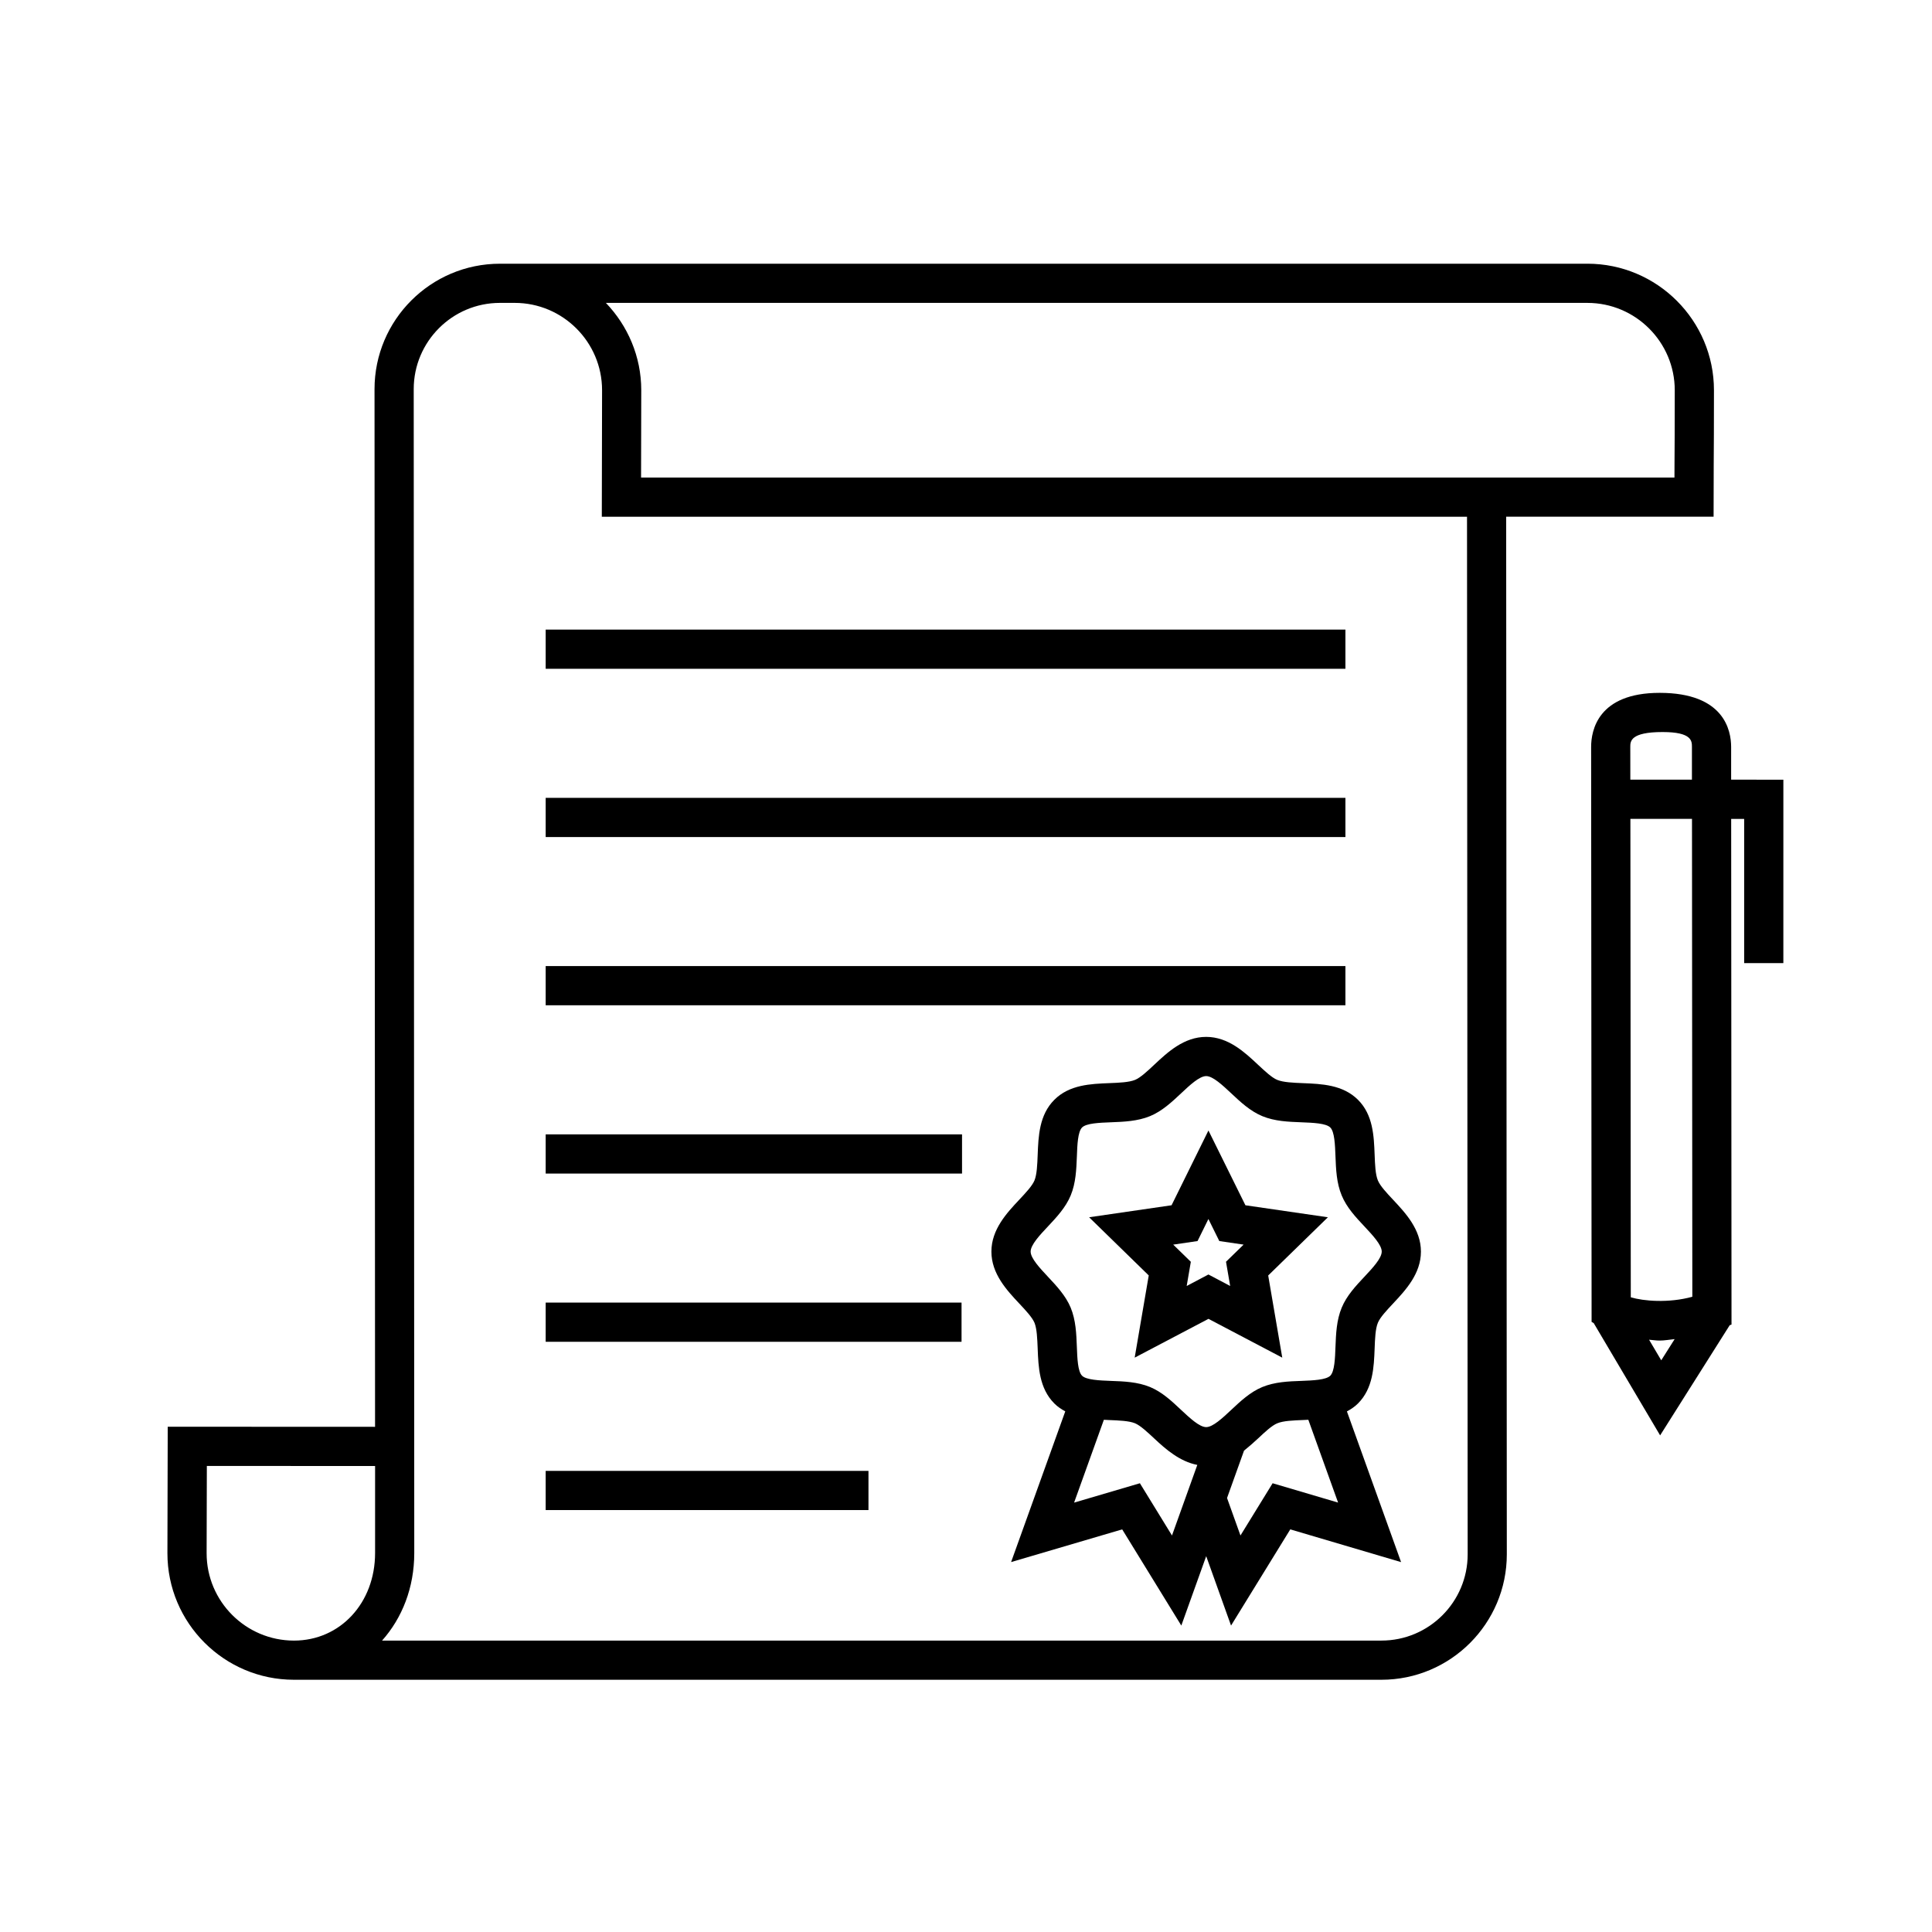
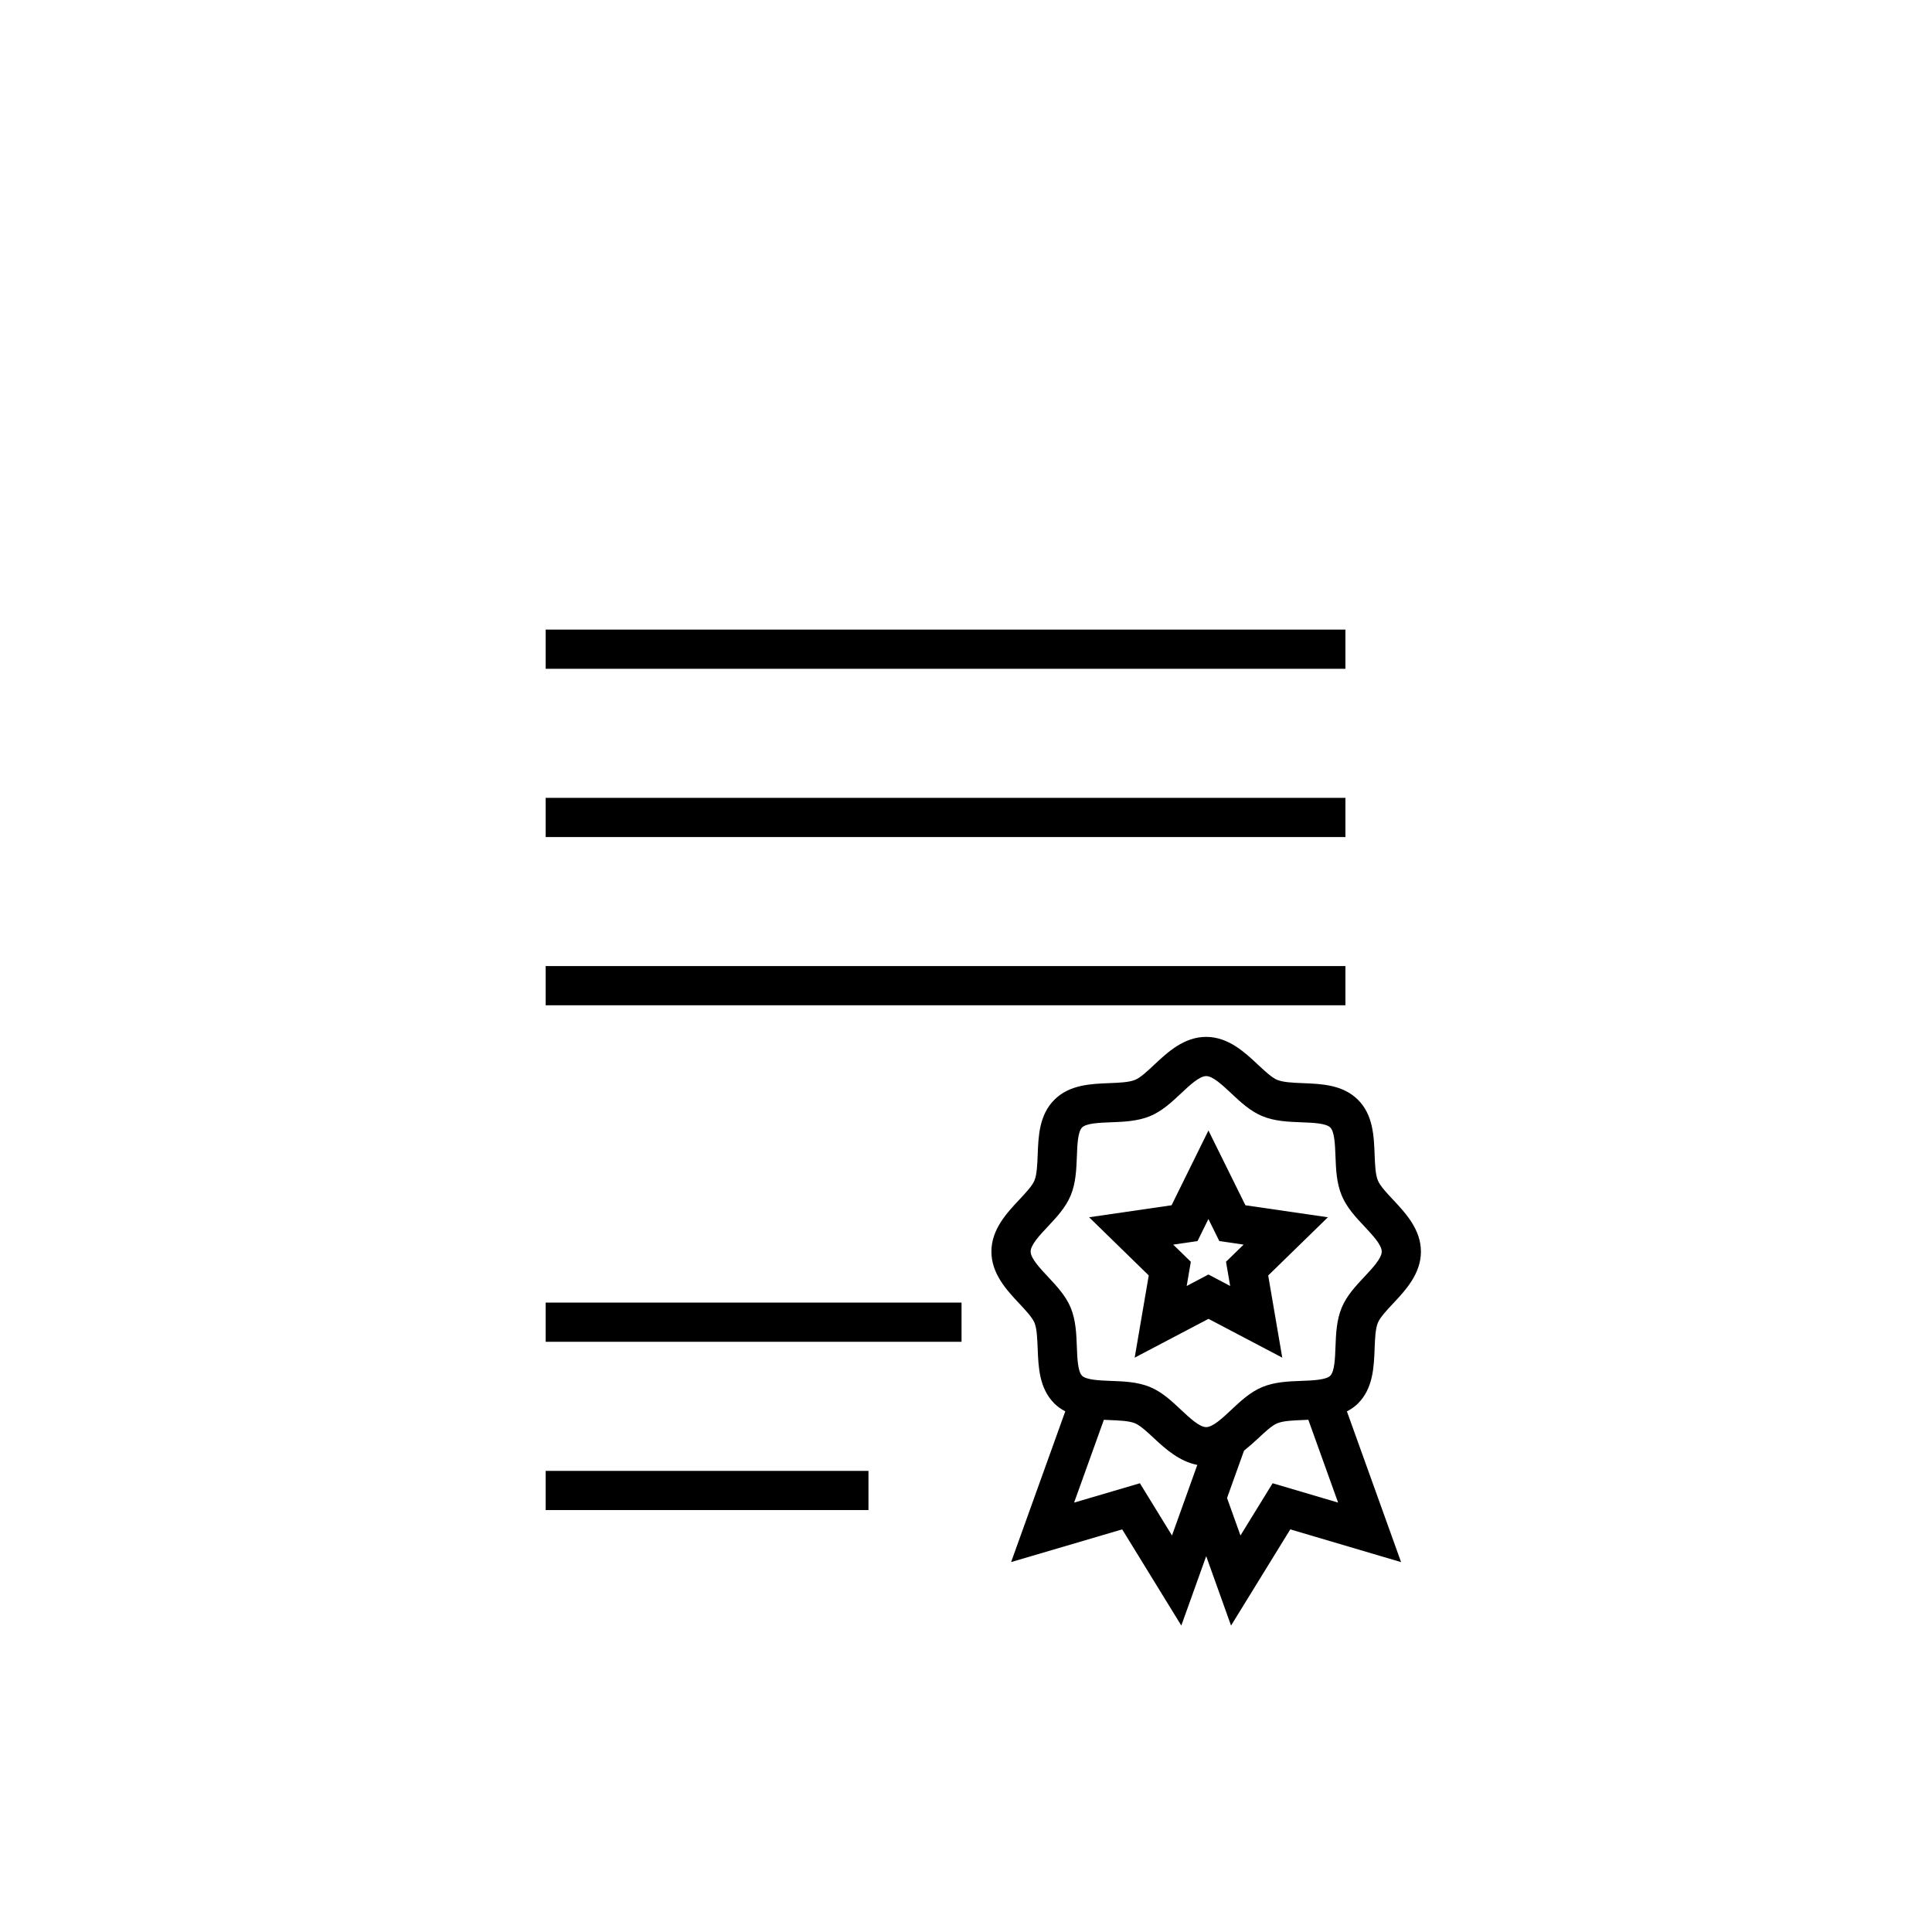
<svg xmlns="http://www.w3.org/2000/svg" fill="#000000" width="800px" height="800px" version="1.1" viewBox="144 144 512 512">
  <g>
-     <path d="m598.12 280.94 0.031-13.645c0.035-4.66 0.066-10.48 0.066-19.875 0-18.484-15.039-33.527-33.527-33.535l-288.21 0.004c-18.32 0-33.227 14.906-33.227 33.234l0.141 275-54.945-0.023-0.082 33.527c0 18.48 15.039 33.527 33.527 33.527h288.2c18.32 0 33.227-14.914 33.227-33.25l-0.172-274.97h54.973zm-10.293-33.516c0 9.367-0.031 15.176-0.066 19.824l-0.012 3.309h-273.86l0.051-23.137c0-8.984-3.602-17.121-9.371-23.148h260.11c12.766 0 23.148 10.391 23.148 23.152zm-389.07 308.21 0.059-23.145 44.586 0.02v23.059c0 13.227-9.238 23.207-21.504 23.207-12.758-0.004-23.141-10.387-23.141-23.141zm334.19 0.289c0 12.594-10.242 22.848-22.844 22.848h-264.85c5.305-5.953 8.531-14.008 8.531-23.207l-0.145-308.45c0-12.594 10.242-22.844 22.836-22.844h3.934c12.758 0 23.145 10.387 23.145 23.148l-0.07 33.52h229.29z" />
-     <path d="m602.77 350.62v-8.691c-0.012-4.301-1.785-14.316-18.941-14.316-16.395 0-18.164 10.016-18.164 14.328l0.125 152.37 0.559 0.324 17.602 29.754 18.438-29.191 0.48-0.172-0.09-134.01h3.441v38.223h10.387l0.004-48.613zm-18.148-12.621c7.75 0 7.758 2.379 7.758 3.941v8.68h-16.324l-0.012-8.688c0.004-1.465 0.004-3.934 8.578-3.934zm-3.602 161.04c0.941 0.066 1.762 0.227 2.801 0.227 1.305 0 2.644-0.258 3.977-0.387l-3.551 5.617zm11.465-11.383c-6.316 1.738-13.004 1.137-16.309 0.141l-0.105-126.79h16.324z" />
-     <path d="m482.48 430.18c-1.449-0.594-3.305-2.348-5.113-4.035-3.496-3.273-7.848-7.359-13.723-7.359-5.894 0-10.242 4.09-13.75 7.371-1.793 1.688-3.652 3.43-5.082 4.019-1.602 0.66-4.262 0.766-6.82 0.863-4.957 0.195-10.578 0.414-14.574 4.41-4.012 4.004-4.231 9.629-4.422 14.59-0.098 2.562-0.203 5.219-0.852 6.801-0.598 1.438-2.344 3.301-4.039 5.106-3.285 3.5-7.371 7.859-7.371 13.742 0 5.879 4.086 10.242 7.371 13.75 1.699 1.805 3.441 3.672 4.039 5.094 0.648 1.586 0.746 4.242 0.852 6.816 0.191 4.949 0.402 10.57 4.414 14.586 0.891 0.898 1.875 1.535 2.898 2.09l-14.355 39.941 29.441-8.664 15.668 25.492 6.594-18.391 6.586 18.391 15.699-25.492 29.363 8.676-14.355-39.941c1.031-0.555 2.035-1.203 2.934-2.102 4.004-4.004 4.219-9.613 4.41-14.566 0.098-2.574 0.195-5.231 0.867-6.832 0.594-1.441 2.344-3.293 4.027-5.094 3.285-3.508 7.375-7.871 7.375-13.75 0-5.883-4.09-10.23-7.367-13.734-1.691-1.797-3.441-3.672-4.035-5.113-0.672-1.594-0.77-4.258-0.867-6.828-0.191-4.949-0.402-10.566-4.41-14.559-4.012-3.996-9.629-4.211-14.59-4.41-2.559-0.102-5.215-0.211-6.812-0.867zm-27.891 120.74-8.504-13.844-17.438 5.133 7.891-21.949c0.48 0.02 0.984 0.059 1.449 0.07 2.562 0.105 5.219 0.203 6.805 0.852 1.441 0.609 3.293 2.352 5.106 4.039 3.004 2.82 6.715 6.082 11.402 6.996zm44.02-8.719-17.352-5.125-8.52 13.844-3.559-9.93 4.504-12.555c1.32-1.055 2.562-2.152 3.688-3.203 1.805-1.699 3.672-3.449 5.113-4.039 1.594-0.672 4.254-0.766 6.816-0.871 0.469-0.012 0.945-0.051 1.422-0.07zm-0.695-91.789c0.137 3.488 0.273 7.094 1.652 10.398 1.32 3.195 3.719 5.762 6.051 8.238 2.133 2.277 4.555 4.867 4.555 6.629 0 1.777-2.422 4.359-4.566 6.648-2.324 2.473-4.727 5.043-6.039 8.219-1.379 3.316-1.516 6.926-1.652 10.402-0.109 3.047-0.246 6.5-1.371 7.629-1.129 1.117-4.578 1.258-7.637 1.375-3.477 0.121-7.078 0.266-10.395 1.633-3.195 1.328-5.762 3.742-8.238 6.066-2.281 2.141-4.856 4.551-6.621 4.551-1.785 0-4.367-2.43-6.648-4.559-2.465-2.324-5.019-4.727-8.227-6.066-3.305-1.359-6.906-1.5-10.387-1.621-3.047-0.117-6.508-0.262-7.637-1.375-1.129-1.137-1.258-4.586-1.375-7.648-0.133-3.465-0.266-7.059-1.633-10.387-1.328-3.184-3.734-5.742-6.055-8.219-2.141-2.293-4.559-4.867-4.559-6.648 0-1.77 2.418-4.363 4.559-6.629 2.324-2.481 4.727-5.043 6.055-8.242 1.367-3.301 1.5-6.891 1.641-10.375 0.105-3.043 0.25-6.508 1.375-7.637 1.125-1.129 4.586-1.258 7.629-1.375 3.477-0.133 7.078-0.273 10.395-1.637 3.184-1.324 5.754-3.723 8.227-6.047 2.273-2.137 4.856-4.559 6.641-4.559 1.77 0 4.336 2.418 6.621 4.551 2.473 2.328 5.043 4.731 8.246 6.062 3.305 1.367 6.906 1.5 10.387 1.633 3.055 0.117 6.508 0.25 7.637 1.379 1.121 1.117 1.254 4.559 1.371 7.609z" />
+     <path d="m482.48 430.18c-1.449-0.594-3.305-2.348-5.113-4.035-3.496-3.273-7.848-7.359-13.723-7.359-5.894 0-10.242 4.09-13.75 7.371-1.793 1.688-3.652 3.43-5.082 4.019-1.602 0.66-4.262 0.766-6.82 0.863-4.957 0.195-10.578 0.414-14.574 4.41-4.012 4.004-4.231 9.629-4.422 14.59-0.098 2.562-0.203 5.219-0.852 6.801-0.598 1.438-2.344 3.301-4.039 5.106-3.285 3.5-7.371 7.859-7.371 13.742 0 5.879 4.086 10.242 7.371 13.75 1.699 1.805 3.441 3.672 4.039 5.094 0.648 1.586 0.746 4.242 0.852 6.816 0.191 4.949 0.402 10.57 4.414 14.586 0.891 0.898 1.875 1.535 2.898 2.09l-14.355 39.941 29.441-8.664 15.668 25.492 6.594-18.391 6.586 18.391 15.699-25.492 29.363 8.676-14.355-39.941c1.031-0.555 2.035-1.203 2.934-2.102 4.004-4.004 4.219-9.613 4.41-14.566 0.098-2.574 0.195-5.231 0.867-6.832 0.594-1.441 2.344-3.293 4.027-5.094 3.285-3.508 7.375-7.871 7.375-13.75 0-5.883-4.09-10.23-7.367-13.734-1.691-1.797-3.441-3.672-4.035-5.113-0.672-1.594-0.77-4.258-0.867-6.828-0.191-4.949-0.402-10.566-4.41-14.559-4.012-3.996-9.629-4.211-14.59-4.41-2.559-0.102-5.215-0.211-6.812-0.867zm-27.891 120.74-8.504-13.844-17.438 5.133 7.891-21.949c0.48 0.02 0.984 0.059 1.449 0.07 2.562 0.105 5.219 0.203 6.805 0.852 1.441 0.609 3.293 2.352 5.106 4.039 3.004 2.82 6.715 6.082 11.402 6.996zm44.02-8.719-17.352-5.125-8.52 13.844-3.559-9.93 4.504-12.555c1.32-1.055 2.562-2.152 3.688-3.203 1.805-1.699 3.672-3.449 5.113-4.039 1.594-0.672 4.254-0.766 6.816-0.871 0.469-0.012 0.945-0.051 1.422-0.07zm-0.695-91.789c0.137 3.488 0.273 7.094 1.652 10.398 1.32 3.195 3.719 5.762 6.051 8.238 2.133 2.277 4.555 4.867 4.555 6.629 0 1.777-2.422 4.359-4.566 6.648-2.324 2.473-4.727 5.043-6.039 8.219-1.379 3.316-1.516 6.926-1.652 10.402-0.109 3.047-0.246 6.5-1.371 7.629-1.129 1.117-4.578 1.258-7.637 1.375-3.477 0.121-7.078 0.266-10.395 1.633-3.195 1.328-5.762 3.742-8.238 6.066-2.281 2.141-4.856 4.551-6.621 4.551-1.785 0-4.367-2.43-6.648-4.559-2.465-2.324-5.019-4.727-8.227-6.066-3.305-1.359-6.906-1.5-10.387-1.621-3.047-0.117-6.508-0.262-7.637-1.375-1.129-1.137-1.258-4.586-1.375-7.648-0.133-3.465-0.266-7.059-1.633-10.387-1.328-3.184-3.734-5.742-6.055-8.219-2.141-2.293-4.559-4.867-4.559-6.648 0-1.77 2.418-4.363 4.559-6.629 2.324-2.481 4.727-5.043 6.055-8.242 1.367-3.301 1.5-6.891 1.641-10.375 0.105-3.043 0.25-6.508 1.375-7.637 1.125-1.129 4.586-1.258 7.629-1.375 3.477-0.133 7.078-0.273 10.395-1.637 3.184-1.324 5.754-3.723 8.227-6.047 2.273-2.137 4.856-4.559 6.641-4.559 1.77 0 4.336 2.418 6.621 4.551 2.473 2.328 5.043 4.731 8.246 6.062 3.305 1.367 6.906 1.5 10.387 1.633 3.055 0.117 6.508 0.25 7.637 1.379 1.121 1.117 1.254 4.559 1.371 7.609" />
    <path d="m464.25 443.59-9.773 19.816-21.852 3.18 15.805 15.418-3.727 21.785 19.555-10.281 19.555 10.281-3.727-21.773 15.82-15.426-21.855-3.18zm5.758 41.207-5.762-3.043-5.762 3.043 1.098-6.41-4.672-4.551 6.449-0.945 2.883-5.84 2.887 5.84 6.438 0.945-4.664 4.539z" />
    <path d="m288.61 310.85h211.94v10.387h-211.94z" />
    <path d="m288.61 355.44h211.94v10.387h-211.94z" />
    <path d="m288.61 400.02h211.94v10.387h-211.94z" />
-     <path d="m288.61 444.62h110.34v10.387h-110.34z" />
    <path d="m288.61 489.2h110.21v10.387h-110.21z" />
    <path d="m288.61 533.8h85.543v10.383h-85.543z" />
  </g>
</svg>